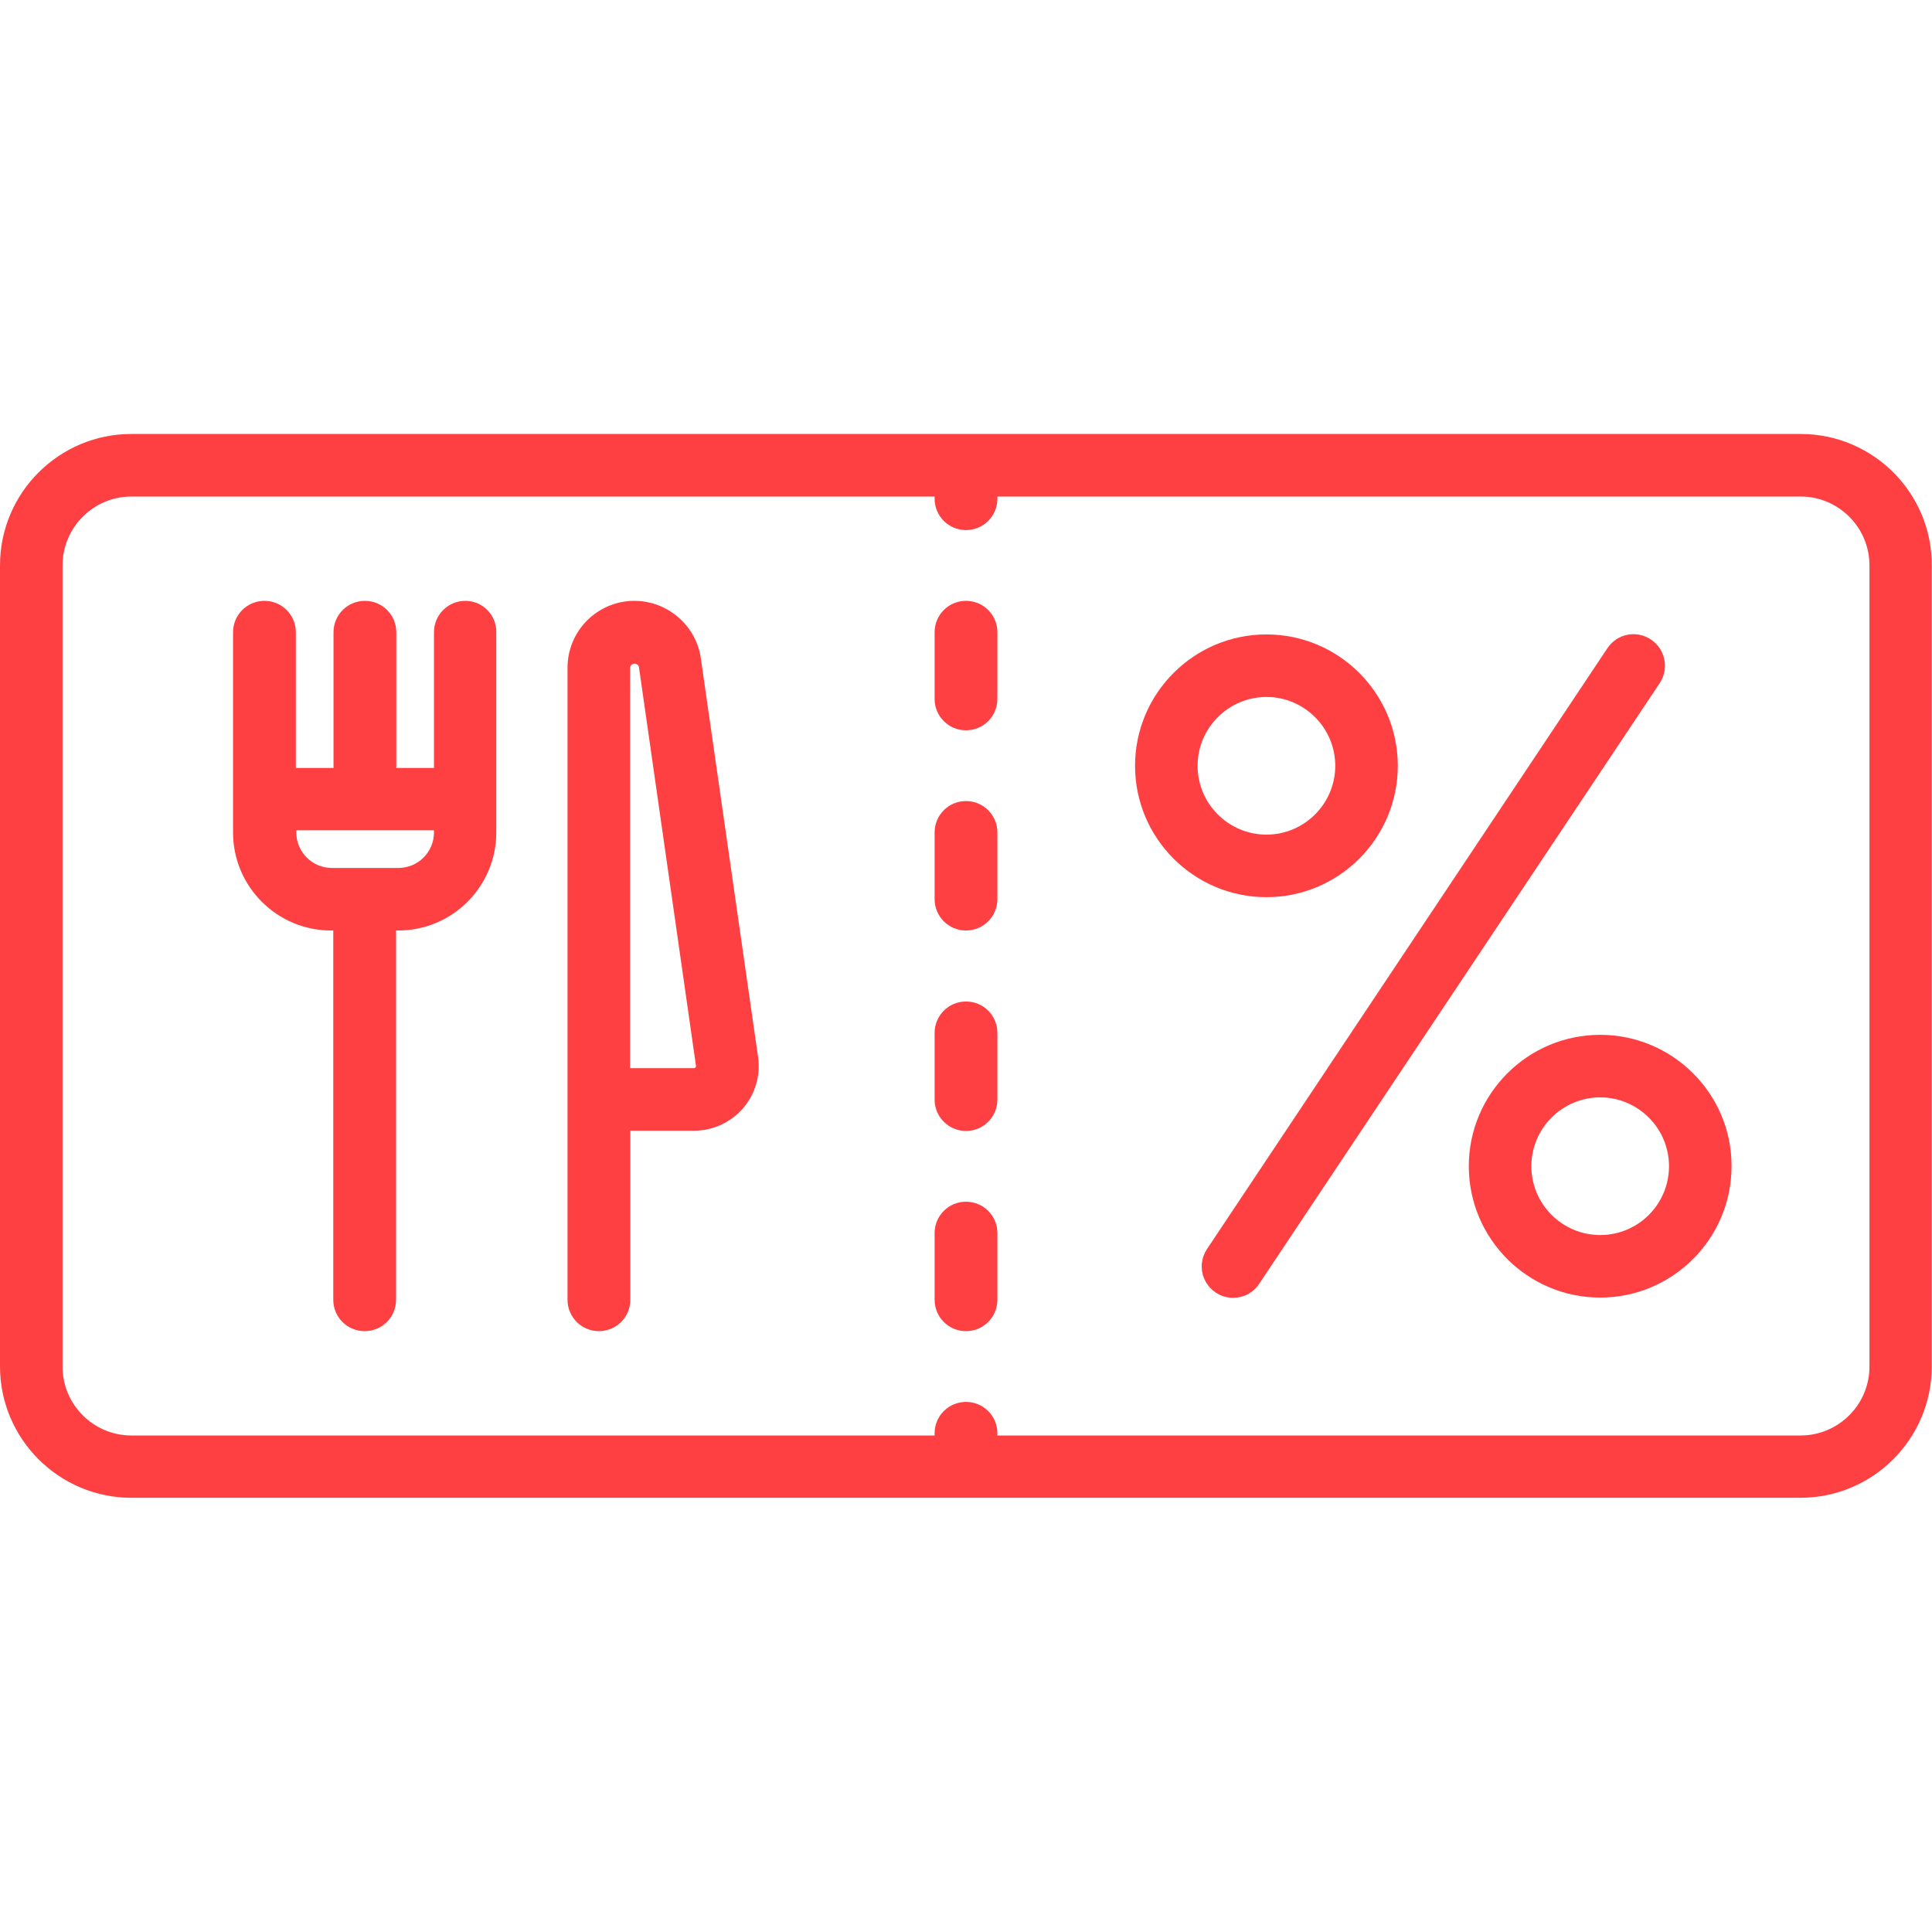
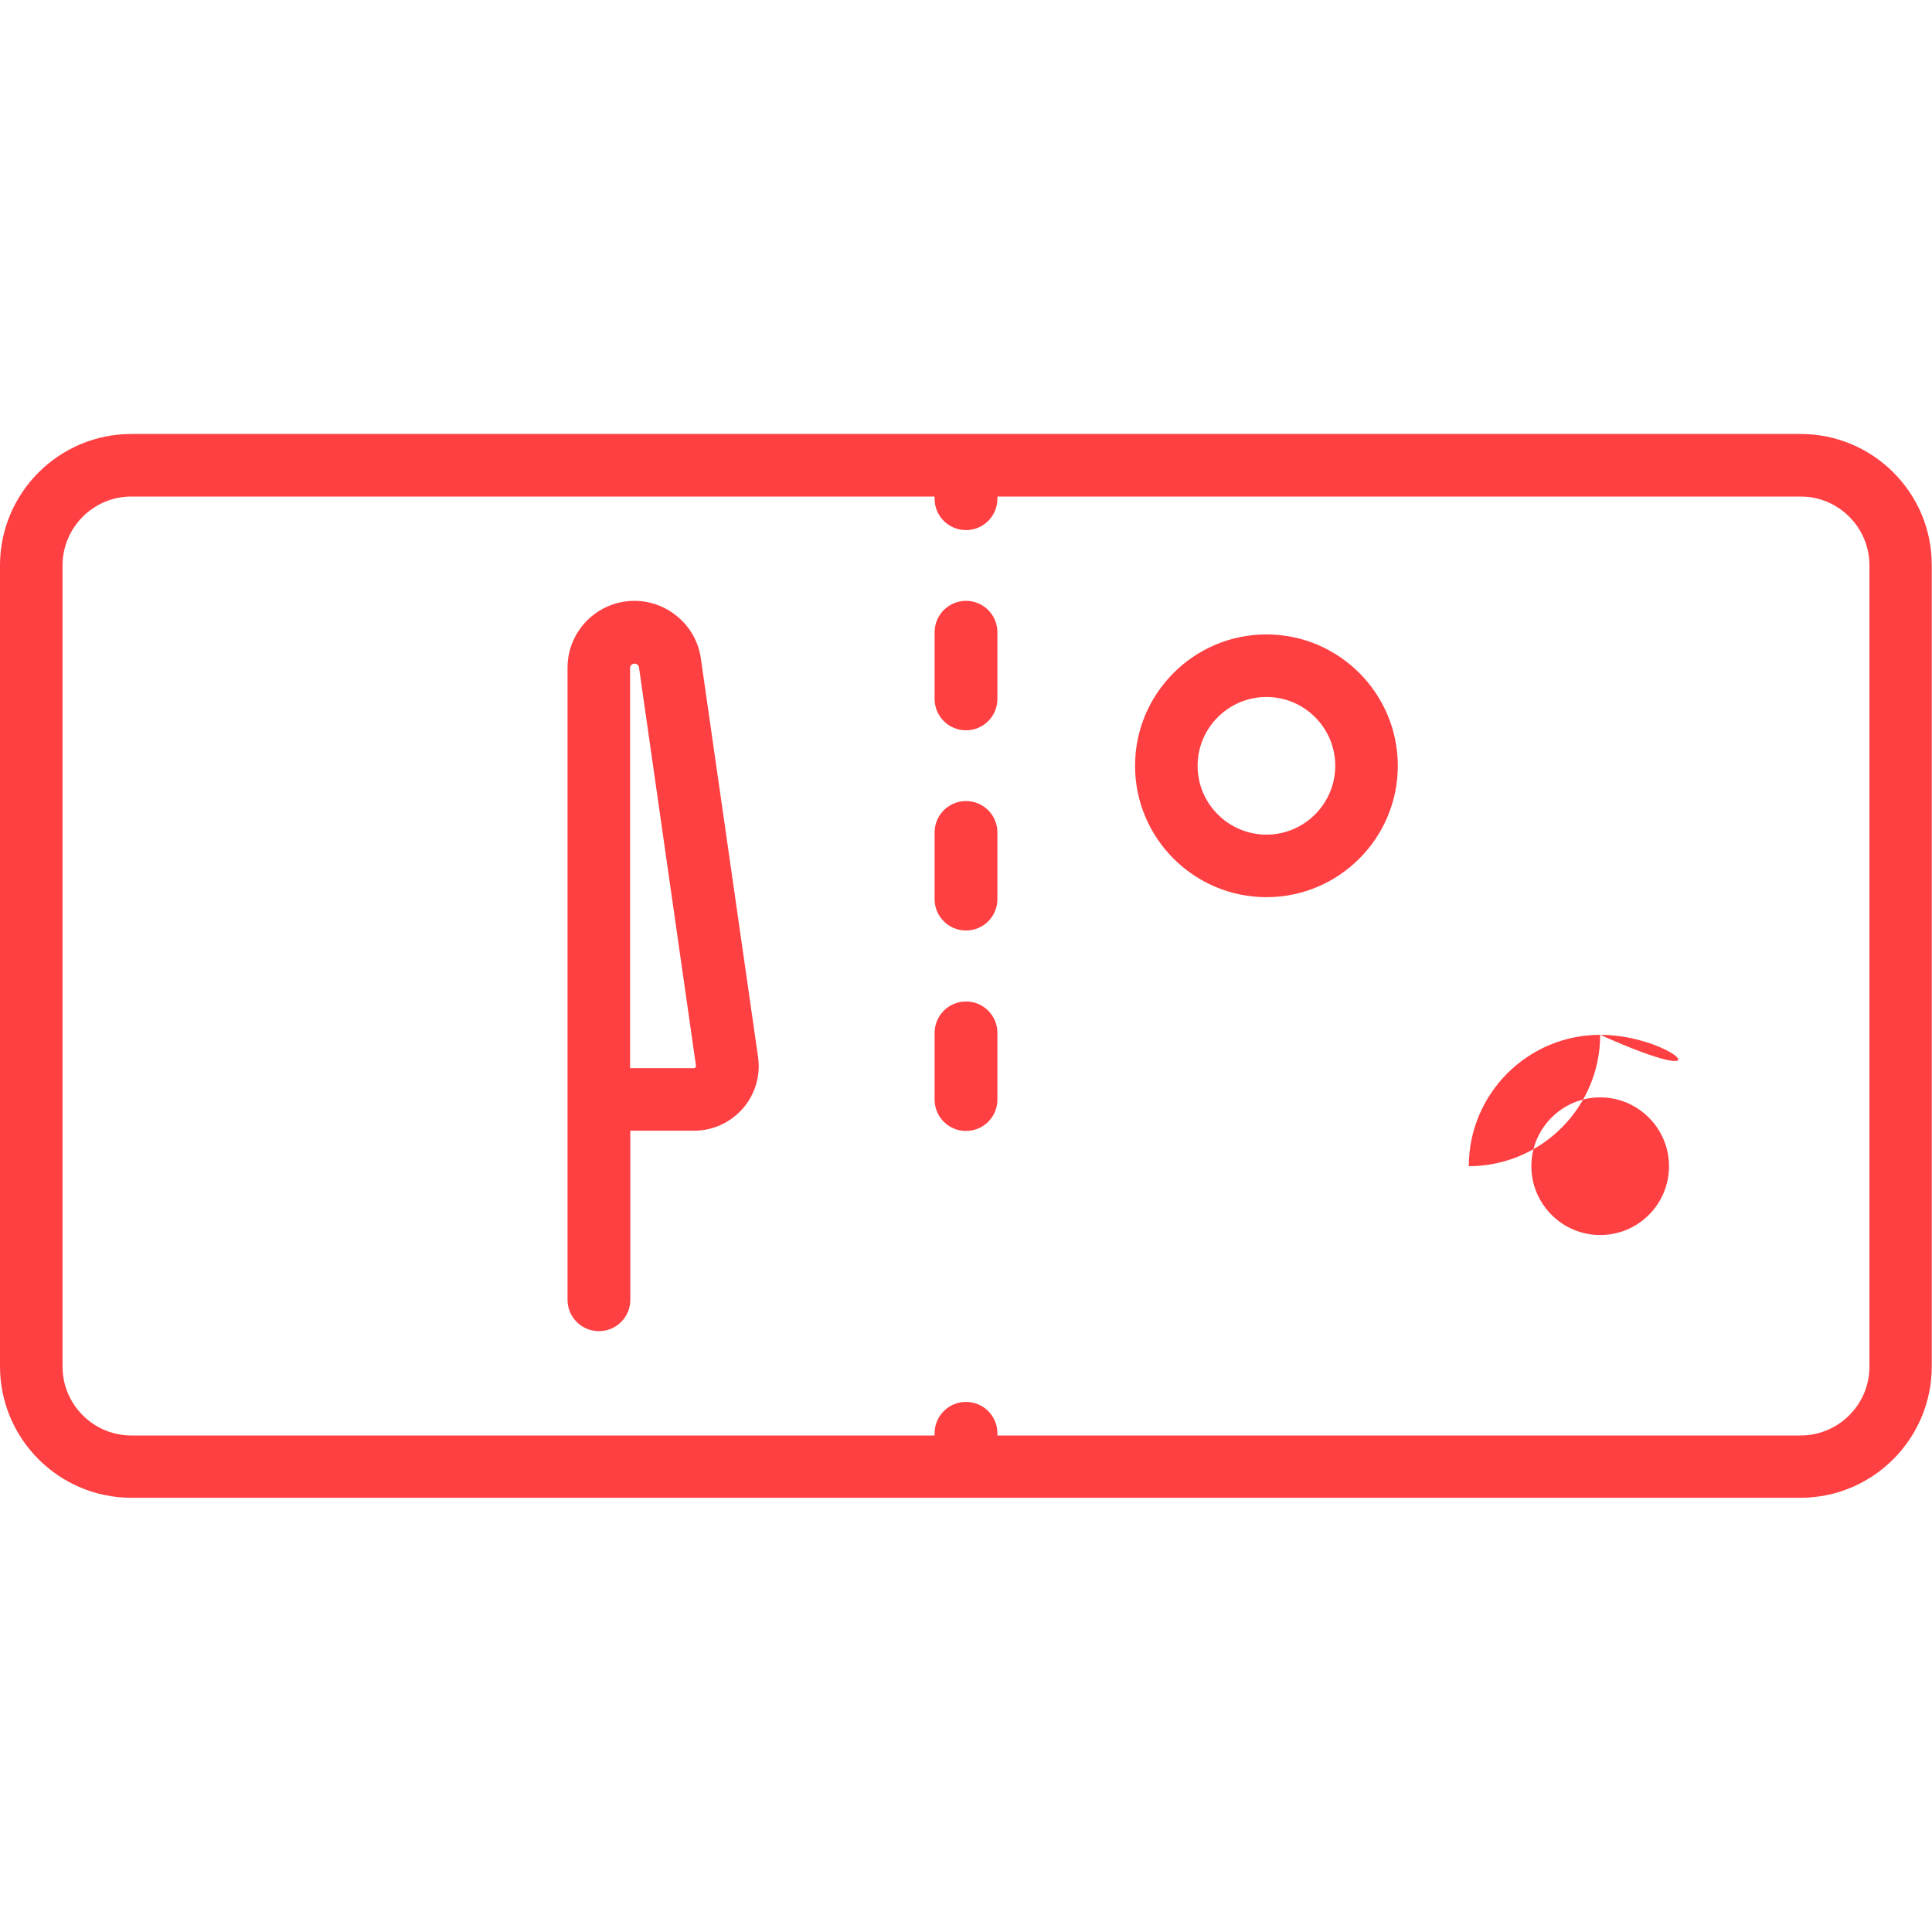
<svg xmlns="http://www.w3.org/2000/svg" id="Layer_1" x="0px" y="0px" viewBox="0 0 800 800" style="enable-background:new 0 0 800 800;" xml:space="preserve">
  <style type="text/css"> .st0{fill:#FF4042;} </style>
  <g>
    <g>
      <g>
        <path class="st0" d="M745.6,179.7H54.4c-30,0-54.4,24.4-54.4,54.4v331.7c0,30,24.4,54.4,54.4,54.4h691.1 c30,0,54.4-24.4,54.4-54.4V234.1C800,204.1,775.6,179.7,745.6,179.7z M774.1,565.9c0,15.7-12.8,28.5-28.5,28.5H413v-0.9 c0-7.2-5.8-13-13-13s-13,5.8-13,13v0.9H54.4c-15.7,0-28.5-12.8-28.5-28.5V234.1c0-15.7,12.8-28.5,28.5-28.5H387v0.9 c0,7.2,5.8,13,13,13s13-5.8,13-13v-0.9h332.6c15.7,0,28.5,12.8,28.5,28.5V565.9z" />
-         <path class="st0" d="M192.7,248.8c-7.2,0-13,5.8-13,13v56.2h-15.6v-56.2c0-7.2-5.8-13-13-13c-7.2,0-13,5.8-13,13v56.2h-15.6 v-56.2c0-7.2-5.8-13-13-13s-13,5.8-13,13v82.9c0,22.4,18.2,40.6,40.6,40.6h0.9v152.9c0,7.2,5.8,13,13,13c7.2,0,13-5.8,13-13 V385.3h0.9c22.4,0,40.6-18.2,40.6-40.6v-82.9C205.6,254.6,199.8,248.8,192.7,248.8z M179.7,344.7c0,8.1-6.6,14.7-14.7,14.7h-27.6 c-8.1,0-14.7-6.6-14.7-14.7v-0.9h57V344.7z" />
        <path class="st0" d="M290.2,272.6c-1.9-13.6-13.8-23.8-27.5-23.8c-15.3,0-27.7,12.4-27.7,27.7v261.7c0,7.2,5.8,13,13,13 s13-5.8,13-13v-70h26.4c7.8,0,15.1-3.4,20.2-9.2c5.1-5.9,7.4-13.6,6.3-21.3L290.2,272.6z M288,442c-0.3,0.3-0.5,0.3-0.7,0.3 h-26.4V276.6c0-1,0.8-1.8,1.9-1.8c0.9,0,1.7,0.7,1.8,1.6l23.6,165C288.2,441.5,288.2,441.7,288,442z" />
        <path class="st0" d="M400,248.8c-7.2,0-13,5.8-13,13v27.6c0,7.2,5.8,13,13,13s13-5.8,13-13v-27.6 C413,254.6,407.2,248.8,400,248.8z" />
        <path class="st0" d="M400,414.7c-7.2,0-13,5.8-13,13v27.6c0,7.2,5.8,13,13,13s13-5.8,13-13v-27.6 C413,420.5,407.2,414.7,400,414.7z" />
-         <path class="st0" d="M400,497.6c-7.2,0-13,5.8-13,13v27.6c0,7.2,5.8,13,13,13s13-5.8,13-13v-27.6 C413,503.4,407.2,497.6,400,497.6z" />
        <path class="st0" d="M400,331.7c-7.2,0-13,5.8-13,13v27.6c0,7.2,5.8,13,13,13s13-5.8,13-13v-27.6 C413,337.5,407.2,331.7,400,331.7z" />
-         <path class="st0" d="M683.6,264.8c-6-4-14-2.4-18,3.6L499.8,517.2c-4,6-2.4,14,3.6,18c2.2,1.5,4.7,2.2,7.2,2.2 c4.2,0,8.3-2,10.8-5.8l165.9-248.8C691.2,276.8,689.6,268.8,683.6,264.8z" />
        <path class="st0" d="M578.8,317.1c0-30-24.4-54.4-54.4-54.4c-30,0-54.4,24.4-54.4,54.4s24.4,54.4,54.4,54.4 C554.4,371.5,578.8,347.1,578.8,317.1z M495.9,317.1c0-15.7,12.8-28.5,28.5-28.5c15.7,0,28.5,12.8,28.5,28.5 s-12.8,28.5-28.5,28.5C508.7,345.6,495.9,332.8,495.9,317.1z" />
-         <path class="st0" d="M662.6,428.5c-30,0-54.4,24.4-54.4,54.4c0,30,24.4,54.4,54.4,54.4c30,0,54.4-24.4,54.4-54.4 C717.1,452.9,692.6,428.5,662.6,428.5z M662.6,511.4c-15.7,0-28.5-12.8-28.5-28.5s12.8-28.5,28.5-28.5 c15.7,0,28.5,12.8,28.5,28.5S678.4,511.4,662.6,511.4z" />
+         <path class="st0" d="M662.6,428.5c-30,0-54.4,24.4-54.4,54.4c30,0,54.4-24.4,54.4-54.4 C717.1,452.9,692.6,428.5,662.6,428.5z M662.6,511.4c-15.7,0-28.5-12.8-28.5-28.5s12.8-28.5,28.5-28.5 c15.7,0,28.5,12.8,28.5,28.5S678.4,511.4,662.6,511.4z" />
      </g>
    </g>
  </g>
</svg>